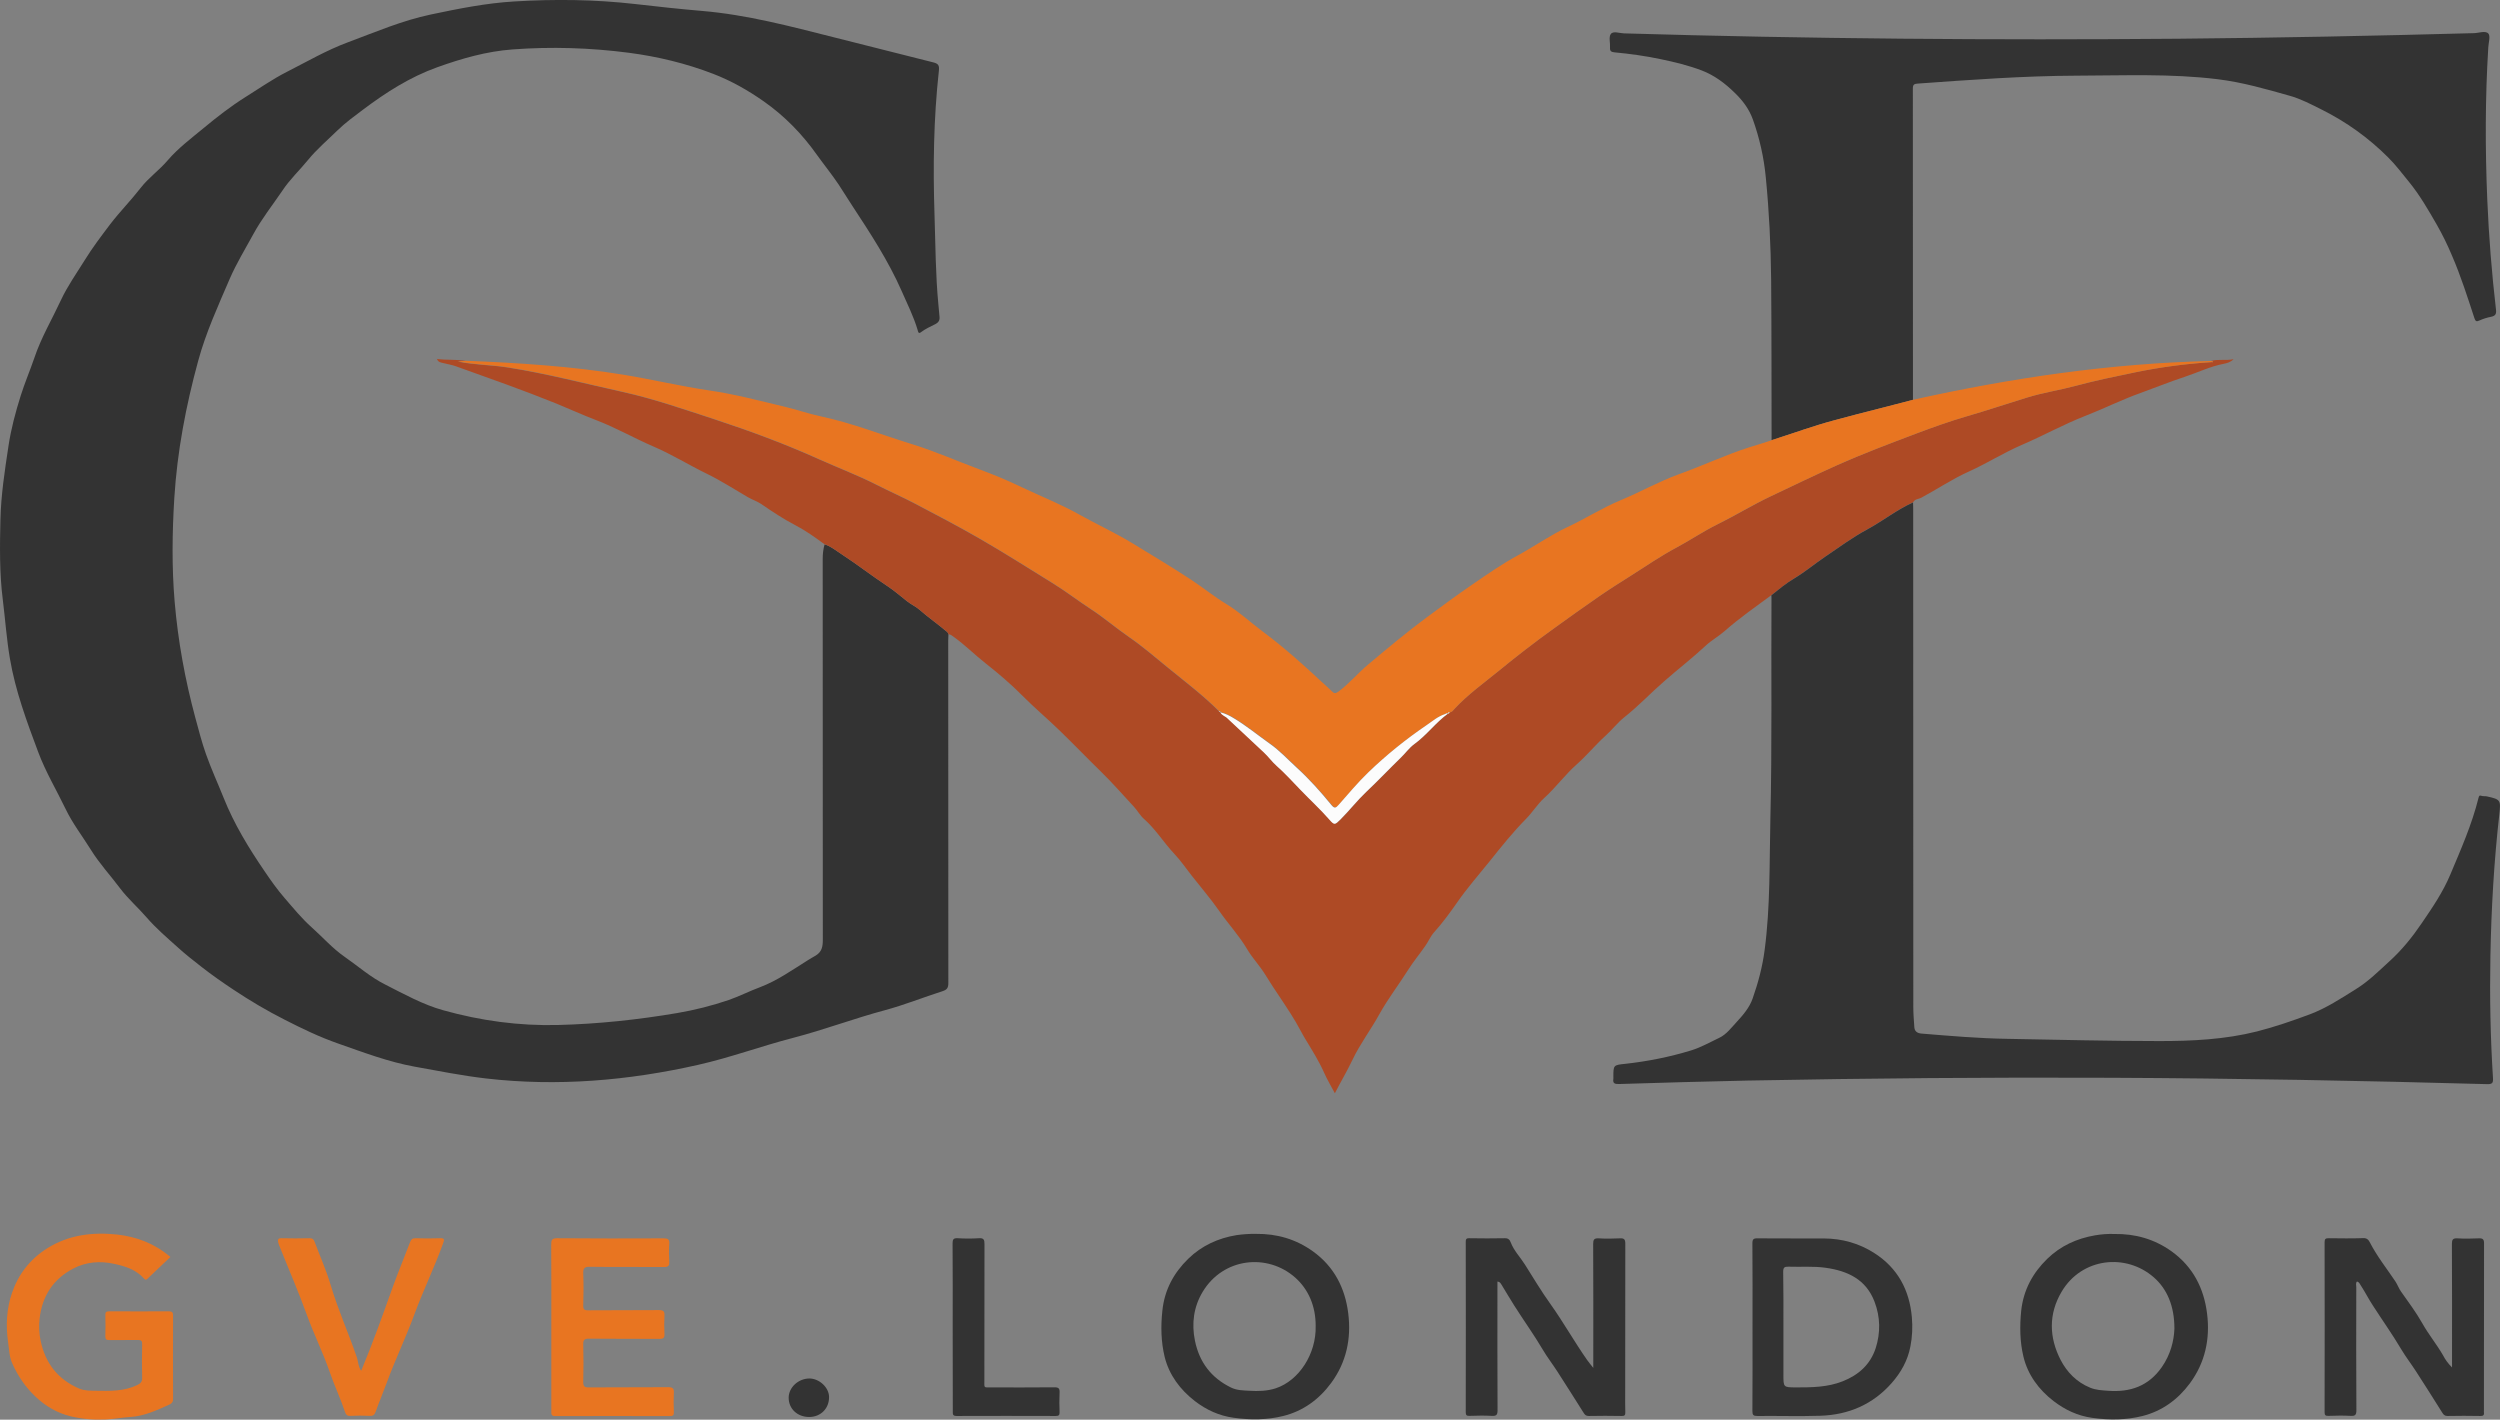
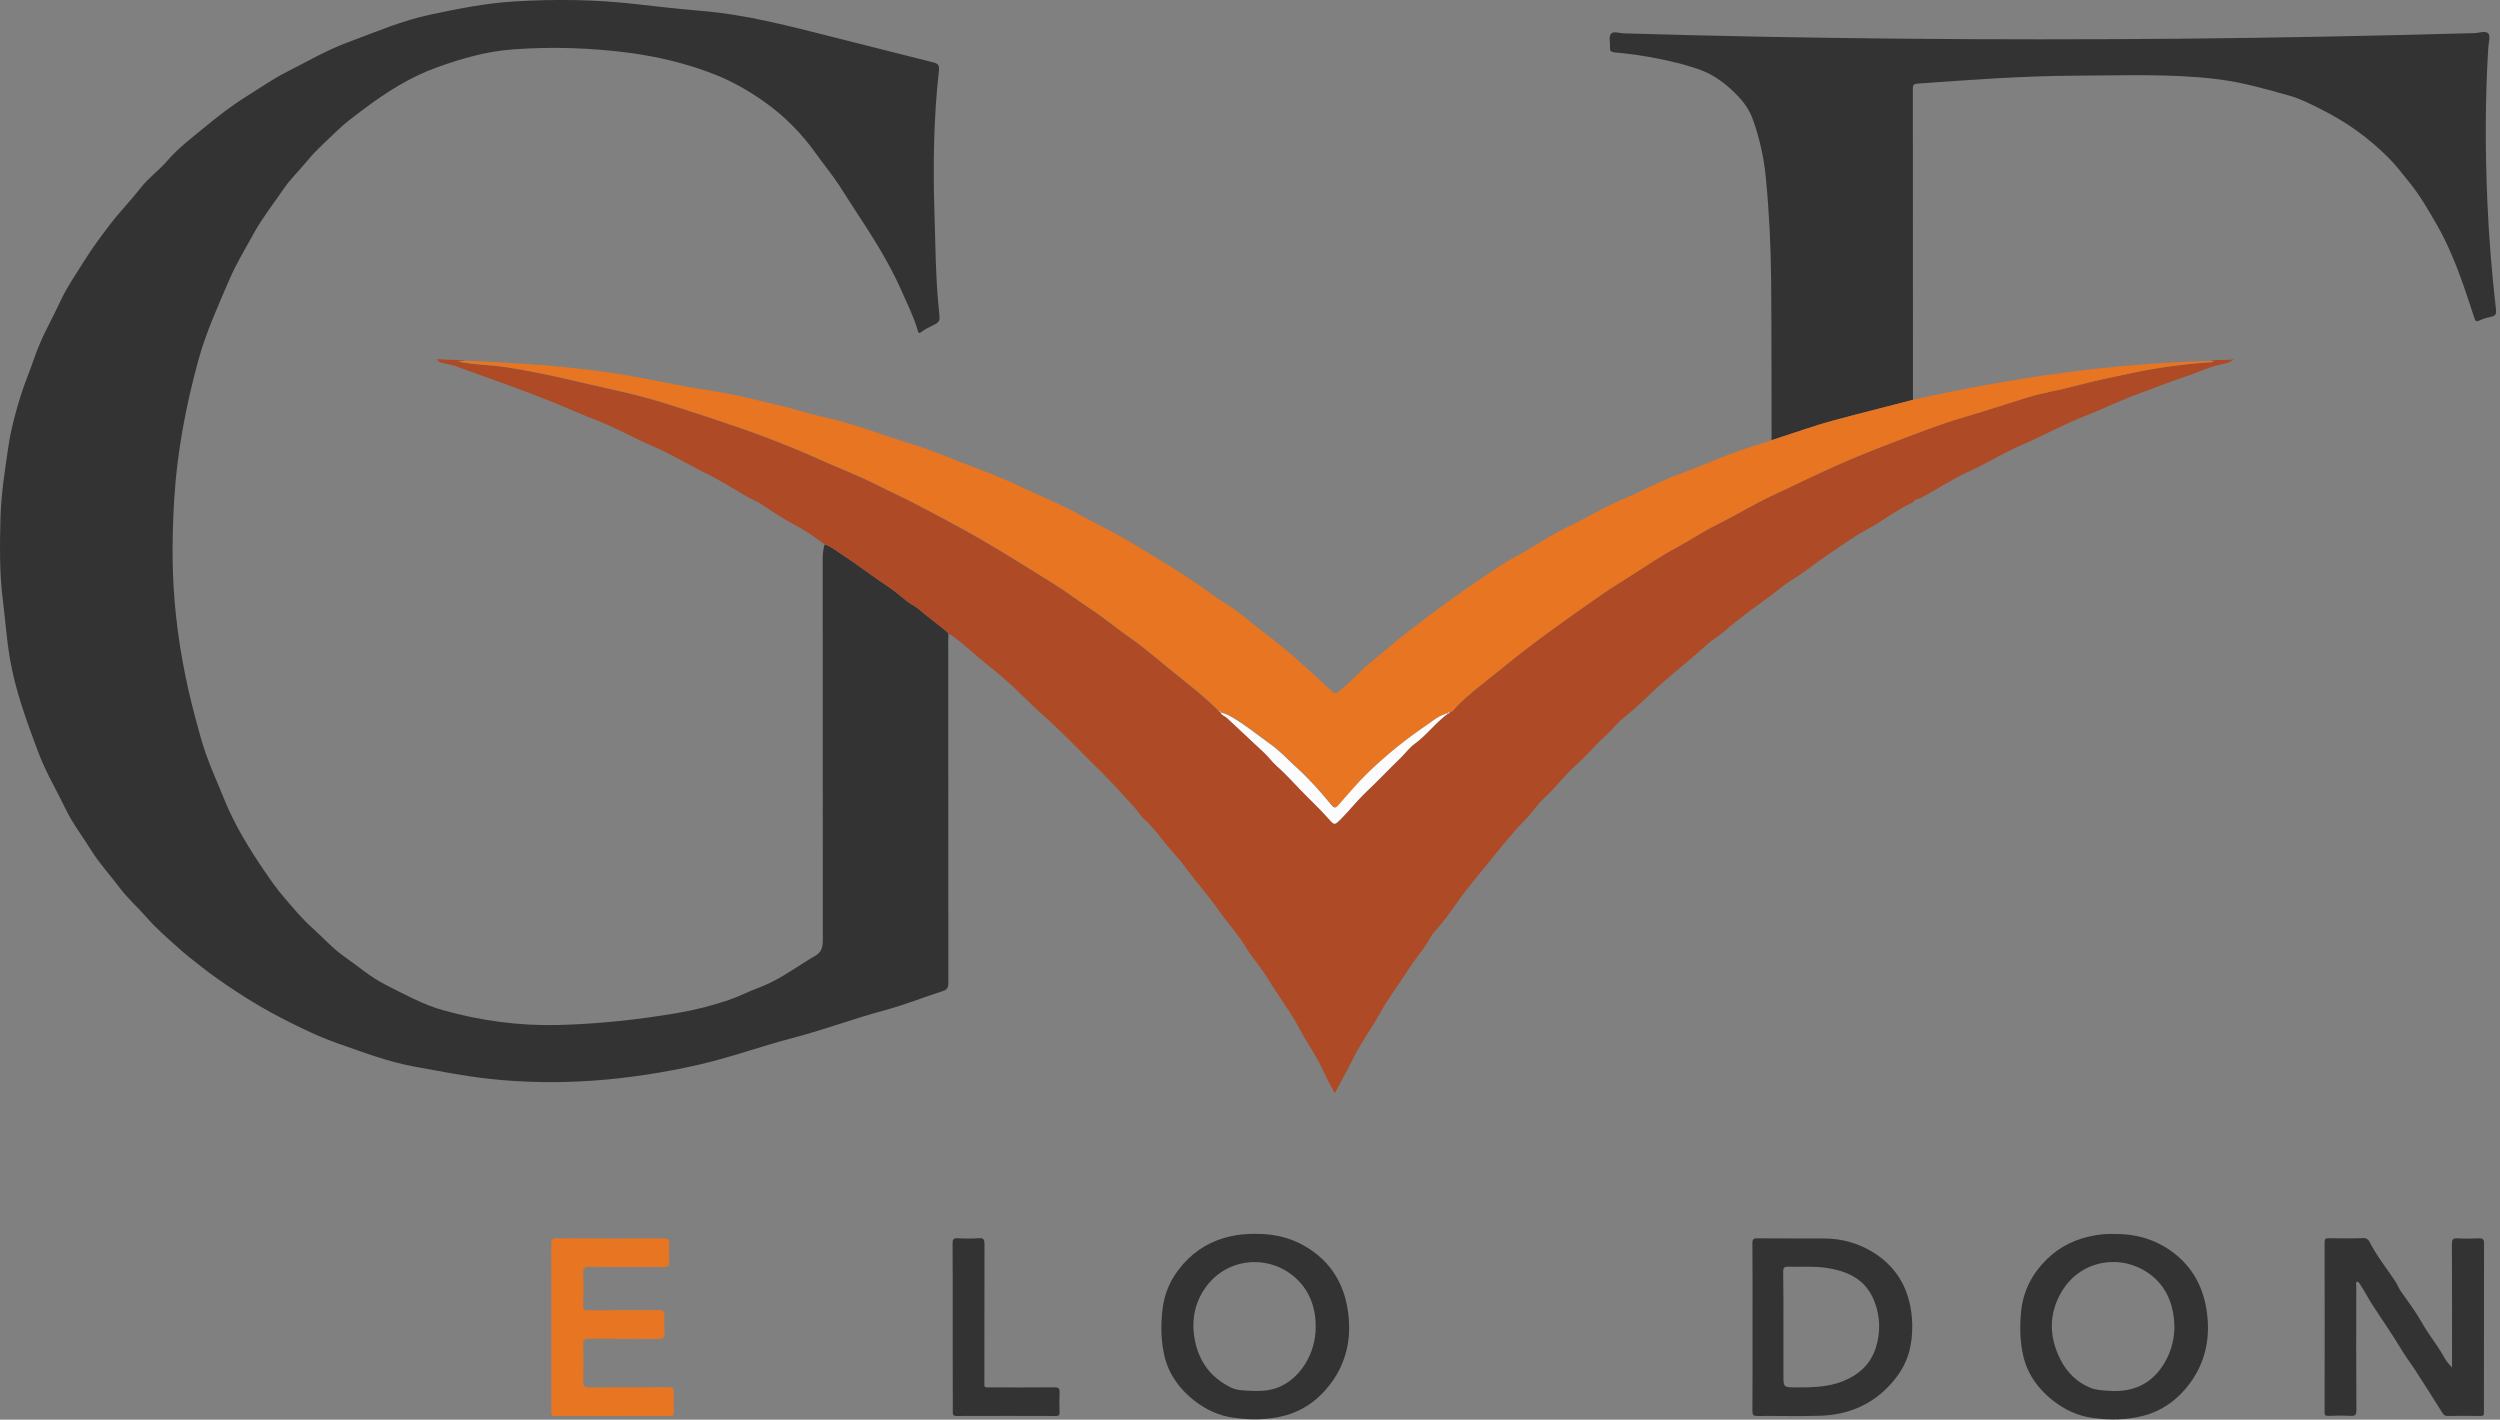
<svg xmlns="http://www.w3.org/2000/svg" id="Layer_1" x="0px" y="0px" viewBox="0 0 2240.5 1272.3" style="enable-background:new 0 0 2240.5 1272.3;" xml:space="preserve">
  <rect x="0" y="0" width="2240.5" height="1272.3" fill="#808080" stroke="none" />
  <style type="text/css">	.st0{fill:#333333;}	.st1{fill:#AE4A25;}	.st2{fill:#E87521;}	.st3{fill:#FCFCFC;}</style>
  <g>
    <path class="st0" d="M850,568.4c-0.1,1.8-0.2,3.7-0.2,5.5c0,102.4,0,204.8,0.1,307.2c0,4.2-1.2,5.9-5.2,7.2  c-17.2,5.5-34.1,12.3-51.5,17c-27.7,7.4-54.6,17.6-82.3,24.8c-28.6,7.4-56.4,17.7-85.2,24.2c-62.8,14.2-126.1,19.6-190.3,12.2  C414,964,393,959.8,371.9,956c-23.8-4.3-46.3-12.9-68.9-20.8c-16.6-5.8-32.4-13.4-48-21.4c-15.8-8-31-17-45.7-26.8  c-9.8-6.5-19.4-13.2-28.6-20.4c-7.3-5.7-14.6-11.4-21.4-17.6c-9.6-8.6-19.5-17.1-27.9-26.8c-7.7-8.9-16.6-16.6-23.7-26  C99,784.6,89,773.8,81.4,761.5c-7.6-12.2-16.5-23.7-22.7-36.7c-8.2-17-17.9-33.2-24.5-50.9C24,646.6,13.8,619.2,8.9,590.3  c-3-17.5-4.2-35.3-6.4-52.9c-3-23.9-2.7-47.8-2.1-71.8c0.5-22.1,3.9-44,7.2-65.9c2.3-15.4,6.3-30.2,10.9-44.9  c3.6-11.5,8.4-22.7,12.3-34.1c6.1-18.2,15.8-34.5,23.8-51.7c5.9-12.7,14-24,21.3-35.8c6.9-11.2,14.9-21.7,22.9-32.3  c8.6-11.2,18.5-21.2,27.1-32.3c7.2-9.3,16.8-16,24.3-24.8c9.5-11.1,21.3-19.9,32.4-29.1c11.9-9.9,24.3-19.5,37.5-27.8  c12.2-7.6,24-15.9,36.8-22.4c18.1-9.2,35.8-19.5,54.9-26.6c24.5-9.1,48.6-19.5,74.3-24.9c24.7-5.2,49.5-10.2,74.8-11.7  c36.1-2.2,72.2-1.8,108.2,2.3c20,2.3,40,4.5,60.1,6.2c40.1,3.4,78.8,13.7,117.6,23.5c29.7,7.5,59.5,15.1,89.2,22.5  c4.9,1.2,6,2.6,5.4,7.8c-4.7,42.8-5.3,85.7-3.9,128.7c0.9,26.9,0.9,53.9,3.5,80.8c0.4,3.6,0.6,7.3,1,10.9c0.3,3-0.9,5-3.6,6.4  c-4.4,2.3-9,4.2-13,7.3c-2.4,1.9-2.6-0.6-3-1.9c-3.6-12.2-9.3-23.4-14.3-34.9c-12-27.3-28.3-52.1-44.5-76.8  c-4.1-6.2-7.9-12.5-12-18.7c-6.1-9.1-13-17.6-19.4-26.5c-13.2-18.7-29-34.9-47.8-48.1c-14.1-9.9-29.1-18.4-45.2-24.6  c-24.4-9.4-49.7-15.5-75.6-18.9c-34.6-4.5-69.4-5.6-104.2-3c-23.3,1.7-45.6,8.1-67.6,16c-24.5,8.8-46,22.6-66.5,38  c-7.7,5.8-15.7,11.6-22.7,18.4c-9,8.8-18.7,17-26.6,26.7c-7.5,9.2-16.3,17.4-22.9,27.4c-8.8,13-18.7,25.4-26.1,39.1  c-7.2,13.2-15.1,26.1-21.1,39.9c-10.4,24.2-21.4,48.2-28.3,73.6c-11,40.3-18.8,81.2-21.4,123c-1.9,31-2.3,61.9,0.3,92.8  c3,35.2,9.3,69.8,18.5,103.9c3,11,5.8,22.1,9.6,32.8c4.7,13.3,10.6,26.1,15.8,39.1c9.4,23.6,22.5,45,36.7,65.8  c5.6,8.3,11.5,16.6,18.1,24.2c7.7,8.9,15.2,18.1,23.9,25.9c9.9,8.8,18.7,18.9,29.6,26.5c12.2,8.5,23.5,18.5,36.8,25.1  c16.8,8.5,33.4,17.8,51.7,22.9c33.6,9.4,67.9,14.1,103,13.2c35.9-0.9,71.3-4.7,106.7-10.7c15.8-2.7,31.2-6.6,46.2-11.7  c9.5-3.3,18.6-8,28.1-11.5c15.5-5.9,28.8-15.4,42.7-24.1c2.3-1.5,4.8-2.8,7.1-4.2c5.6-3.4,6.4-8.1,6.4-14  c-0.1-113.7,0-227.5-0.1-341.2c0-4.5,0.4-9,1.7-13.3c5.6,1.7,10.2,5.5,14.9,8.6c14,9.1,27.2,19.4,41.1,28.6  c6.4,4.2,12.1,9.2,18.1,13.9c3.5,2.8,7.8,4.6,11,7.5c7.5,6.6,15.7,12.3,23.3,18.7C848.4,566,849.7,566.8,850,568.4z" />
    <path class="st1" d="M850,568.4c-0.3-1.6-1.6-2.4-2.8-3.4c-7.6-6.4-15.8-12.1-23.3-18.7c-3.3-2.9-7.5-4.7-11-7.5  c-6-4.7-11.8-9.8-18.1-13.9c-14-9.2-27.1-19.5-41.1-28.6c-4.7-3.1-9.3-6.9-14.9-8.6c-8.4-6.2-16.8-12.2-26.2-17.1  c-10.6-5.5-20.6-12.2-30.4-18.9c-3.8-2.6-8-3.8-11.9-6.1c-12.2-7.1-24.1-14.8-36.8-21c-16.1-7.8-31.4-17.4-47.8-24.4  c-17.4-7.5-33.9-17-51.5-23.7c-12.1-4.6-23.8-10-35.8-14.9c-29.7-12-59.9-22.6-90-33.4c-3.9-1.4-8-1.9-12-3  c-1.7-0.5-3.7-0.6-4.8-3.5c8.8,1.2,17.3,0.2,25.7,1.8c-2,0.2-4.1,0.4-7,0.6c15.4,3.1,30.2,3,44.7,5.3  c34.7,5.5,68.7,14.4,102.9,21.9c28,6.2,55.2,15.7,82.5,24.6c31.7,10.4,63,22,93.4,35.7c17.2,7.7,34.9,14.4,51.8,23  c11.2,5.7,22.8,10.8,33.9,16.6c19.5,10.2,39,20.5,58.2,31.5c22.2,12.7,43.6,26.5,65.4,39.9c11.9,7.3,23.1,16,34.9,23.7  c11.6,7.6,22.2,16.7,33.6,24.6c12.1,8.3,23.3,18,34.7,27.3c15.6,12.7,31.7,24.9,46,39.2c0.5,0.4,1.1,0.7,1.6,1.1l-0.1-0.1  c1.4,3,4.7,3.5,6.8,5.5c10.7,10.2,21.6,20.1,32.3,30.2c4.1,3.9,7.4,8.5,11.6,12.2c7.5,6.6,14.1,13.9,21,21.1  c8.7,9.1,18,17.6,26.3,27.1c4.4,5,4.8,4.7,9.7-0.2c8-7.9,14.8-16.9,23.1-24.7c10.6-10,20.6-20.6,31.1-30.8c4-3.9,7.3-8.7,11.9-12  c11.2-8.1,19.3-19.4,30.4-27.5l-0.1,0.1c0.8,0,1.2-0.5,1.5-1.1c1.9-0.1,2.8-1.7,3.9-2.8c12.1-13.1,26.6-23.4,40.3-34.6  c15.7-12.9,31.8-25.3,48.3-37.2c13.7-9.9,27.4-19.7,41.3-29.3c9.3-6.4,18.8-12.4,28.3-18.4c13.6-8.6,26.8-17.7,41-25.3  c12.4-6.6,24-14.5,36.7-20.8c16.2-7.9,31.6-17.4,47.9-25.2c19.6-9.3,39.1-18.7,58.9-27.6c23.5-10.5,47.5-19.5,71.5-28.6  c14.9-5.6,29.8-11,45.1-15.4c18-5.2,35.8-11.2,53.7-16.7c14.4-4.5,29.4-6.7,43.9-10.6c17.6-4.7,35.4-8.4,53.3-12.1  c22.7-4.7,45.7-7.7,68.8-9.2c0.2,0,1.8,0.5,0.5-0.7c-0.3-0.3-0.9-0.2-1.4-0.3c6.6-1.9,13.5-0.1,20.3-1.6c-2.5,2.7-5.9,3.6-9,4.2  c-12,2.3-22.9,7.7-34.4,11.5c-13.4,4.4-26.4,9.7-39.7,14.5c-16.9,6-33,14.1-49.7,20.6c-19.5,7.6-37.8,17.8-56.9,26  c-16.4,7.1-31.4,16.6-47.5,23.9c-14.9,6.7-28.4,15.8-42.7,23.5c-2.4,1.3-5.7,1-7.2,4c-14.5,6.5-27,16.6-40.9,24.1  c-13.2,7.1-25.3,16.1-37.8,24.5c-9.3,6.3-18,13.6-27.6,19.4c-7.4,4.5-13.9,10-20.7,15.2c-14.2,10.5-28.6,20.5-41.9,32.2  c-5.3,4.7-11.7,8.2-16.9,13c-12,11.2-25,21.2-37.3,32c-12.1,10.5-23.1,22.3-35.8,32.3c-6.3,5-11.3,11.7-17.4,17.1  c-8.7,7.9-16.2,17.1-25,24.9c-10.6,9.3-18.8,20.8-29.3,30.3c-6.1,5.5-10.5,12.8-16.3,18.7c-11.8,11.9-22.3,25.1-32.7,38.1  c-9.8,12.2-20.2,24-29.2,37c-6.3,9-12.9,18.1-20.4,26.4c-3.3,3.6-5.2,8.4-8.1,12.5c-5,7.2-10.7,14-15.4,21.5  c-8.4,13.3-18.1,25.9-25.7,39.6c-7.7,14-17.4,26.7-24.2,41.1c-4.7,9.9-10.3,19.2-15.7,29.8c-3.5-6.6-6.8-12.1-9.4-17.9  c-4.7-10.7-10.9-20.5-16.9-30.4c-3.1-5.1-5.7-10.4-8.7-15.5c-6.4-10.9-13.7-21.2-20.6-31.8c-2.2-3.4-4.4-6.9-6.6-10.4  c-4.9-8.1-11.6-15-16.4-23.1c-7.3-12.4-17.1-22.8-25.2-34.5c-7.6-10.9-16.3-20.9-24.4-31.3c-5.2-6.6-10-13.7-15.8-19.8  c-9.4-10-16.6-21.9-27-31.1c-3.6-3.1-5.9-7.6-9.2-11.1c-9.8-10.5-19.3-21.5-29.6-31.5c-12.4-12.1-24.5-24.7-37-36.8  c-10.8-10.5-22.4-20.2-33-30.9c-10.5-10.6-21.9-20.3-33.6-29.5c-9.5-7.5-18-16.1-27.9-23.2C853.6,570.1,852.2,568.5,850,568.4z" />
-     <path class="st0" d="M1587.5,533.5c6.7-5.3,13.2-10.8,20.7-15.2c9.6-5.8,18.3-13.1,27.6-19.4c12.4-8.4,24.6-17.4,37.8-24.5  c14-7.6,26.4-17.6,40.9-24.1c0,2,0.1,4,0.1,6c0,148.7,0,297.4,0.1,446.1c0,6,0.5,11.9,0.9,17.9c0.2,4.1,2.7,5.7,6.6,6  c25.6,2.1,51.1,4.3,76.8,4.7c45.5,0.8,90.9,2,136.4,2c29.3,0,58.6-1.4,87.2-8.6c16.1-4.1,31.7-9.5,47.3-15.3  c15-5.6,28.2-14.4,41.7-22.8c11.1-6.9,20.2-16,29.7-24.7c11.2-10.1,20.7-21.9,29.1-34.3c9.5-13.9,19.1-28,25.6-43.6  c9.4-22.4,19.3-44.7,25.2-68.5c0.5-2.2,1-2.6,3-1.9c1.4,0.4,3,0.1,4.4,0.4c12.5,2.7,12.7,3.4,11.3,16.1c-4.8,42.2-7.2,84.6-8,127  c-0.7,36.5,0,72.9,2.3,109.3c0.3,4.6-0.7,5.6-5.4,5.5c-112.2-3.1-224.5-5.2-336.7-5.7c-108.6-0.5-217.2,0.4-325.8,2.5  c-38.5,0.8-76.9,1.9-115.4,3.1c-3.8,0.1-5.7-0.6-5-4.7c0.1-0.5,0-1,0-1.5c0-10.8,0-10.8,10.6-11.9c20-2.2,39.7-6.1,59-12  c8.9-2.7,17-7.4,25.3-11.3c6.3-3,10.7-8.9,15.4-14c5.8-6.3,11.6-12.9,14.5-21.2c5-14.2,8.9-28.8,10.8-43.8  c5.1-38.7,4.2-77.7,5.1-116.7c1.6-65.9,0.6-131.9,1-197.8C1587.7,535.5,1587.5,534.5,1587.5,533.5z" />
    <path class="st0" d="M1587.7,394.5c-0.1-48,0-95.9-0.4-143.9c-0.3-30.6-1.8-61.2-4.8-91.7c-1.7-17.8-5.6-35.1-11.6-51.9  c-3.3-9.2-9.1-17-16.4-24c-8.7-8.5-18.2-15.6-29.5-19.9c-11.9-4.5-24.3-7.5-36.8-10.1c-13.7-2.9-27.5-4.8-41.4-6.1  c-3-0.3-4.1-1.3-3.9-4.3c0.3-4.1-1.3-9.4,0.7-12.1c2.2-3,7.7-0.7,11.7-0.6c165.7,4.9,331.4,6.2,497.1,4.8  c88.3-0.8,176.5-2.6,264.8-5c4.4-0.1,10.3-2.5,12.9,0.4c2,2.3,0.1,8.2-0.1,12.5c-2.8,45.4-2.8,90.8-0.9,136.3  c1.4,32.9,4,65.8,7.8,98.5c0.5,4-0.5,5.7-4.4,6.5c-3.6,0.7-7.1,1.8-10.4,3.3c-2.6,1.2-3.5,0.9-4.5-2c-6.2-18.9-12.2-37.8-20.1-56.1  c-4-9.5-8.4-18.6-13.5-27.5c-7.7-13.4-15.4-26.8-25.2-38.8c-6.1-7.4-11.8-15.1-18.6-21.8c-17.5-17.5-37.3-31.7-59.5-42.8  c-9.4-4.7-18.7-9.6-28.7-12.4c-21.2-6-42.4-12.1-64.4-14.8c-42.2-5.2-84.5-3.3-126.7-3.2c-47.5,0.2-94.8,3.7-142.2,7.1  c-2.9,0.2-4.4,0.7-4.4,4.2c0.1,92.9,0.1,185.8,0.1,278.7c0,0.2,0,0.3,0,0.5c-9.6,2.5-19.2,5.1-28.9,7.5c-14,3.5-27.9,7.1-41.8,10.9  C1625,381.7,1606.5,388.5,1587.7,394.5z" />
    <path class="st2" d="M1587.7,394.5c18.8-6,37.3-12.8,56.4-17.9c13.9-3.7,27.8-7.4,41.8-10.9c9.6-2.4,19.2-5,28.9-7.5  c87.8-19.5,176.5-32.6,266.6-34.7c0.5,0.1,1.1,0.1,1.4,0.3c1.3,1.2-0.3,0.7-0.5,0.7c-23.1,1.5-46.1,4.5-68.8,9.2  c-17.8,3.7-35.7,7.3-53.3,12.1c-14.5,3.9-29.5,6.1-43.9,10.6c-17.9,5.5-35.7,11.5-53.7,16.7c-15.3,4.5-30.3,9.8-45.1,15.4  c-24,9.1-48.1,18.1-71.5,28.6c-19.8,8.9-39.3,18.3-58.9,27.6c-16.4,7.7-31.8,17.2-47.9,25.2c-12.7,6.2-24.3,14.2-36.7,20.8  c-14.2,7.6-27.5,16.7-41,25.3c-9.5,6-19.1,12-28.3,18.4c-13.9,9.6-27.6,19.4-41.3,29.3c-16.5,11.9-32.6,24.3-48.3,37.2  c-13.7,11.2-28.2,21.5-40.3,34.6c-1.1,1.2-2,2.8-3.9,2.8c-0.7,0-1.6-0.1-1.5,1.1l0.1-0.1c-1.1-0.7-1.8,0.2-2.7,0.5  c-6.3,2.1-11.2,6.3-16.5,9.9c-18.5,12.6-35.9,26.6-52,42.1c-9.6,9.2-18,19.4-26.8,29.3c-2.6,2.9-3.9,3.4-6.5,0.2  c-9.7-11.8-19.9-23.2-31.2-33.6c-8-7.3-15.4-15.3-24.2-21.5c-10.7-7.5-20.8-15.9-32.1-22.7c-3.8-2.3-7.7-4.3-12-5.3l0.1,0.1  c0-1.1-0.9-1-1.6-1.1c-14.3-14.3-30.4-26.5-46-39.2c-11.4-9.3-22.6-19-34.7-27.3c-11.5-7.9-22-17-33.6-24.6  c-11.8-7.7-23-16.3-34.9-23.7c-21.7-13.4-43.2-27.1-65.4-39.9c-19.1-11-38.6-21.3-58.2-31.5c-11.1-5.8-22.7-10.9-33.9-16.6  c-16.9-8.6-34.5-15.2-51.8-23c-30.4-13.7-61.8-25.3-93.4-35.7c-27.2-8.9-54.5-18.4-82.5-24.6c-34.2-7.6-68.2-16.5-102.9-21.9  c-14.6-2.3-29.3-2.2-44.7-5.3c3-0.3,5-0.4,7-0.6c47.2,1.9,94.4,4.9,141.1,12.5c25.7,4.2,51.2,10.3,77,14.1  c22.9,3.3,45.2,9.3,67.6,14.6c10.7,2.5,21,6.2,31.8,8.5c28.4,6,55.2,16.7,82.8,25.2c20.3,6.3,39.7,14.9,59.6,22.3  c12.9,4.8,25.6,10,38,16c17.2,8.2,35,15.2,51.6,24.5c15.9,8.9,32.5,16.5,48.1,26c17.5,10.7,35.1,21.2,52.3,32.5  c10.8,7.1,20.8,15.3,31.9,22c11.6,7,21.3,16.3,32.1,24.3c18.7,13.9,36,29.3,53,45.2c3.1,2.9,6.4,5.7,9.4,8.7  c2.1,2.1,3.3,1.8,5.7,0.1c9.8-7.2,17.5-16.7,26.8-24.4c17.3-14.5,34.6-29,52.7-42.4c13.5-9.9,26.9-19.9,40.7-29.3  c13.1-9,26.2-18.1,40.1-25.7c15.2-8.2,29.3-18.3,44.9-25.6c16.1-7.5,31.1-17.2,47.5-24c17.6-7.3,34.3-16.8,52.2-23.3  c21.3-7.6,41.7-17.3,63.2-24.2C1574.1,398.8,1581,397,1587.7,394.5z" />
-     <path class="st0" d="M1342,1148.5c0,2,0,3.8,0,5.5c0,36.6-0.1,73.3,0.1,109.9c0,4.3-1.2,5.2-5.2,5c-6.6-0.4-13.3-0.2-20,0  c-2.6,0.1-3.3-0.7-3.3-3.3c0.1-50.8,0.1-101.6,0-152.4c0-2.3,0.2-3.6,3.1-3.5c10.7,0.2,21.3,0.2,32,0c3-0.1,4.4,1.5,5.2,3.7  c2.9,7.6,8.6,13.3,12.8,20c7.5,11.9,14.7,24,22.9,35.4c11.6,16.3,21.4,33.8,32.9,50.2c1.4,2,3,3.8,5.4,6.9c0-2.8,0-4.5,0-6.2  c0-35,0.1-69.9-0.1-104.9c0-3.8,0.8-5.2,4.9-5c6.3,0.4,12.7,0.3,19,0c3.9-0.2,4.9,0.9,4.9,4.9c-0.1,44.6-0.1,89.2-0.1,133.9  c0,5.7-0.1,11.3,0.1,17c0.1,2.6-0.6,3.5-3.3,3.4c-9.8-0.2-19.7-0.2-29.5,0c-2.5,0-3.5-1.1-4.6-2.9c-7.8-12.3-15.5-24.6-23.4-36.8  c-4.3-6.7-9.2-13-13.2-19.8c-7.9-13.4-17-26-25.3-39.1c-4-6.2-7.7-12.7-11.6-19C1344.9,1150.2,1344.4,1148.8,1342,1148.5z" />
    <path class="st0" d="M2197.5,1225.5c0-3,0-5.2,0-7.3c0-34.5,0.1-68.9-0.1-103.4c0-3.8,0.8-5.2,4.9-5c6.3,0.4,12.7,0.3,19,0  c3.9-0.2,5,0.9,4.9,4.9c-0.1,49.8-0.1,99.6-0.1,149.4c0,0.5-0.1,1,0,1.5c0.4,2.5-0.5,3.5-3.2,3.4c-9.8-0.2-19.7-0.2-29.5,0  c-2.4,0-3.5-1.1-4.6-2.9c-7.8-12.5-15.7-24.9-23.7-37.3c-4.2-6.5-9-12.7-13-19.4c-8-13.5-17.1-26.3-25.6-39.5  c-3.8-5.8-6.9-12-10.7-17.8c-0.9-1.3-1.4-3.1-3.5-3.6c-1.3,1.5-0.6,3.4-0.6,5c-0.1,36.8-0.1,73.6,0.1,110.4c0,4.3-1.2,5.2-5.2,5  c-6.6-0.4-13.3-0.2-20,0c-2.6,0.1-3.3-0.7-3.3-3.3c0.1-50.8,0.1-101.6,0-152.4c0-3,1-3.5,3.7-3.5c10.3,0.1,20.7,0.3,31-0.1  c3.4-0.1,4.8,1.7,6,4.1c6.4,12.4,15.1,23.3,22.8,34.8c1.9,2.9,3,6.2,5,9c6.6,9.3,13.5,18.6,19.1,28.5c5.6,10,12.9,18.8,18.6,28.7  C2191.4,1218.4,2193.8,1221.8,2197.5,1225.5z" />
    <path class="st0" d="M1894.9,1105.9c18.8-0.3,35.9,4.6,51.2,15.5c19.2,13.8,29.1,33.1,31.9,56c2.8,22.5-1.7,43.7-15.4,62.3  c-10.8,14.6-25,24.9-42.4,29.3c-14.7,3.7-29.8,3.8-45,1.7c-13.2-1.8-24.5-7.2-34.7-15c-13.3-10.2-23.2-23.6-27.1-39.9  c-3.2-13.3-3.4-27.2-2-41.1c2-18.6,10.3-33.8,23.3-46.5c11.9-11.6,26.5-18.3,42.9-21.1C1883.4,1106.1,1889.2,1105.7,1894.9,1105.9z   M1948.7,1190.9c0.1-20.7-6.8-35.9-18.4-46.1c-25-21.9-64.5-17.7-82.6,12.7c-11.9,20-11.4,41.1-0.9,61.4  c5.6,10.8,14.3,19.8,26.3,24.7c5.2,2.2,10.7,2.4,16.1,2.8c19.9,1.5,36.3-4.1,48.3-21.3C1945.3,1213.8,1948.3,1201.6,1948.7,1190.9z  " />
    <path class="st0" d="M1125.7,1105.8c18.7-0.2,35.7,4.7,51,15.7c19,13.7,28.8,32.9,31.6,55.6c2.8,22.5-1.6,43.7-15.3,62.3  c-10.9,14.8-25.2,25.2-42.9,29.6c-14.5,3.6-29.5,3.7-44.5,1.6c-13.2-1.8-24.5-7.1-34.7-14.9c-13.3-10.3-23.2-23.5-27.2-39.9  c-3.2-13.4-3.5-27.2-2-41.1c1.9-18.7,10.2-33.9,23.2-46.6c12-11.7,26.8-18.5,43.4-21.2C1114.1,1106.1,1119.9,1105.7,1125.7,1105.8z   M1179.1,1188.4c0.1-17.8-6.5-32.9-18.3-43.4c-24.9-22.1-64.6-17.9-83,12.8c-8.1,13.5-10,28.4-6.9,43.7c3.9,19.2,14.5,33.3,32.3,42  c5.3,2.6,11,2.6,16.5,2.9c7.9,0.5,15.9,0.3,23.6-2.2C1164.4,1237.2,1179.7,1213.1,1179.1,1188.4z" />
-     <path class="st2" d="M152.7,1126.5c-6.7,6.3-13.3,12.6-19.9,18.9c-1.1,1.1-2.1,2.3-3.6,0.6c-7.2-8.2-17.1-11.3-27.2-13.4  c-12.3-2.7-24.7-1.7-36,4.1c-18.2,9.4-28.2,24.7-30.5,44.9c-0.8,6.6-0.5,13.3,0.9,19.9c4.2,20.3,15.5,34.8,34.7,43  c4.8,2,9.8,1.8,14.7,1.9c12.6,0.2,25.3,0.6,37.2-5.1c3.1-1.5,4.5-3,4.4-6.7c-0.3-10-0.2-20,0-30c0-2.8-0.7-3.7-3.6-3.7  c-8.5,0.2-17-0.1-25.5,0.1c-3.1,0.1-4-0.8-3.9-3.9c0.2-6.2,0.2-12.3,0-18.5c-0.1-2.7,0.9-3.4,3.5-3.4c17.8,0.1,35.6,0.1,53.5,0  c2.9,0,3.7,1.1,3.7,3.8c-0.1,25-0.1,49.9,0,74.9c0,2.8-1.5,4.1-3.4,4.9c-11.2,5.1-22.3,10.3-34.9,11.1c-7.3,0.5-14.5,1.8-21.8,2.2  c-10.7,0.5-21.5-0.3-31.7-2.8c-11.9-2.9-22.5-9-31.7-17.8c-8.9-8.5-15.4-18.1-20.4-29.1c-3-6.4-3-13.2-4-19.9  c-2.1-14.6-1.3-29.4,3.4-43.4c5.7-16.9,16.2-30.6,31.6-40.3c19.4-12.2,40.6-14.7,62.8-12.4C122.2,1108.4,138.1,1114.1,152.7,1126.5  z" />
    <path class="st0" d="M1570.6,1189.3c0-25,0.1-49.9-0.1-74.9c0-3.8,0.9-4.7,4.7-4.6c19.8,0.2,39.6,0,59.4,0.1  c16.3,0.1,31.5,4.3,45.3,13.2c20.9,13.4,31.3,33,33.5,57.3c0.8,8.8,0.4,17.6-1.3,26.3c-2.4,12.6-8.5,23.4-16.8,32.8  c-16.9,19.2-38.7,28.5-64,29.3c-18.8,0.6-37.6,0-56.4,0.2c-3.5,0-4.4-0.8-4.4-4.4C1570.7,1239.5,1570.6,1214.4,1570.6,1189.3z   M1598.3,1189.1c0,14.3,0,28.6,0,42.9c0,11.4,0,11.3,11.2,11.4c14.2,0,28.2-0.1,41.7-5.4c14.3-5.6,25-15,29.8-29.8  c4.4-13.8,4.2-27.8-1-41.5c-7.6-20.1-24.1-27.7-43.7-30.5c-11.1-1.6-22.3-0.6-33.4-1c-3.7-0.1-4.8,0.7-4.8,4.6  C1598.4,1156.2,1598.3,1172.6,1598.3,1189.1z" />
    <path class="st2" d="M494.1,1189.3c0-24.6,0.1-49.3-0.1-73.9c0-4.1,0.6-5.7,5.3-5.7c31.8,0.3,63.6,0.2,95.4,0.1  c3.7,0,5.4,0.7,5.1,4.9c-0.4,5.3-0.3,10.7,0,16c0.2,3.8-1,4.8-4.7,4.8c-22.1-0.2-44.3,0.1-66.4-0.2c-4.9-0.1-6.2,1.3-6,6.1  c0.4,9.5,0.3,19,0,28.5c-0.1,3.5,0.9,4.5,4.4,4.4c21.1-0.2,42.3,0,63.4-0.2c3.9,0,5.2,1,5,4.9c-0.3,5.5-0.3,11,0,16.5  c0.2,3.6-1.2,4.5-4.6,4.4c-21-0.1-42,0-62.9-0.2c-4.1,0-5.4,0.9-5.3,5.1c0.3,11.1,0.3,22.3,0,33.5c-0.1,4.3,1.3,5.2,5.3,5.1  c23.6-0.2,47.3,0,70.9-0.2c4,0,5.2,1.1,5,5c-0.3,5.6-0.2,11.3,0,17c0.1,2.6-0.3,3.9-3.4,3.9c-34.3-0.1-68.6-0.1-102.9,0  c-3.7,0-3.5-1.8-3.5-4.3C494.1,1239.5,494.1,1214.4,494.1,1189.3z" />
-     <path class="st2" d="M323.7,1228.5c10.4-24.8,19.3-50,28.3-75.1c4.9-13.6,10.5-26.9,15.6-40.4c0.9-2.4,2.1-3.3,4.7-3.3  c7.3,0.2,14.7,0.3,22,0c4.3-0.2,4,1.3,2.8,4.6c-7.8,21.7-18,42.5-25.9,64.1c-7.6,20.6-17.1,40.3-24.6,60.8  c-3.2,8.7-6.8,17.2-9.9,25.9c-1,2.7-2.2,4-5.3,3.8c-5.8-0.3-11.7-0.3-17.5,0c-3.1,0.2-4-1.4-4.8-3.8c-4-11.9-9.4-23.3-13.5-35.2  c-6-17.5-14.4-34.3-20.7-51.8c-7.4-20.5-16.1-40.4-24.1-60.5c-0.6-1.4-1.2-2.8-1.5-4.2c-0.4-2.2-0.3-3.8,2.8-3.7  c8.5,0.2,17,0.2,25.5,0c2.5,0,3.5,1,4.3,3.1c4.8,12.9,10.5,25.5,14.4,38.7c6.6,22.3,16.2,43.5,23.7,65.5  C321.1,1220.8,321.1,1225,323.7,1228.5z" />
    <path class="st0" d="M853.8,1189.3c0-25,0.1-49.9-0.1-74.9c0-3.6,0.7-4.9,4.6-4.7c6.3,0.4,12.7,0.4,19,0c4.4-0.3,5,1.4,5,5.3  c-0.1,40.6-0.1,81.2-0.1,121.9c0,7.3-0.9,6.5,6.3,6.5c18.8,0,37.6,0.1,56.5-0.1c3.8,0,4.8,1.1,4.6,4.8c-0.3,5.8-0.2,11.7,0,17.5  c0.1,2.6-0.7,3.4-3.4,3.4c-29.6-0.1-59.3-0.1-88.9,0c-3.7,0-3.4-1.8-3.4-4.2C853.8,1239.6,853.8,1214.5,853.8,1189.3z" />
-     <path class="st0" d="M725.2,1269.9c-10.6,0-18.4-7.3-18.4-17.3c0-9.1,8.6-17.1,18.4-17.2c9-0.1,17.8,8.1,17.8,16.6  C743.1,1262.3,735.5,1269.9,725.2,1269.9z" />
    <path class="st3" d="M1093.7,638.4c4.3,1,8.3,3,12,5.3c11.2,6.7,21.4,15.1,32.1,22.7c8.8,6.1,16.2,14.2,24.2,21.5  c11.3,10.3,21.5,21.7,31.2,33.6c2.7,3.2,3.9,2.8,6.5-0.2c8.8-9.9,17.2-20.1,26.8-29.3c16.1-15.5,33.5-29.5,52-42.1  c5.3-3.6,10.2-7.9,16.5-9.9c0.9-0.3,1.6-1.2,2.7-0.5c-11.1,8.1-19.2,19.4-30.4,27.5c-4.5,3.3-7.8,8.1-11.9,12  c-10.5,10.2-20.5,20.8-31.1,30.8c-8.2,7.8-15.1,16.7-23.1,24.7c-4.9,4.8-5.3,5.2-9.7,0.2c-8.3-9.5-17.6-18-26.3-27.1  c-6.9-7.1-13.5-14.5-21-21.1c-4.2-3.7-7.5-8.4-11.6-12.2c-10.7-10.2-21.6-20-32.3-30.2C1098.4,641.9,1095.1,641.4,1093.7,638.4z" />
-     <path class="st3" d="M1092.2,637.4c0.7,0.1,1.6,0,1.6,1.1C1093.3,638.2,1092.8,637.8,1092.2,637.4z" />
+     <path class="st3" d="M1092.2,637.4c0.7,0.1,1.6,0,1.6,1.1C1093.3,638.2,1092.8,637.8,1092.2,637.4" />
    <path class="st3" d="M1297.7,639.5c-0.2-1.2,0.7-1.1,1.5-1.1C1298.9,639.1,1298.5,639.5,1297.7,639.5z" />
  </g>
</svg>